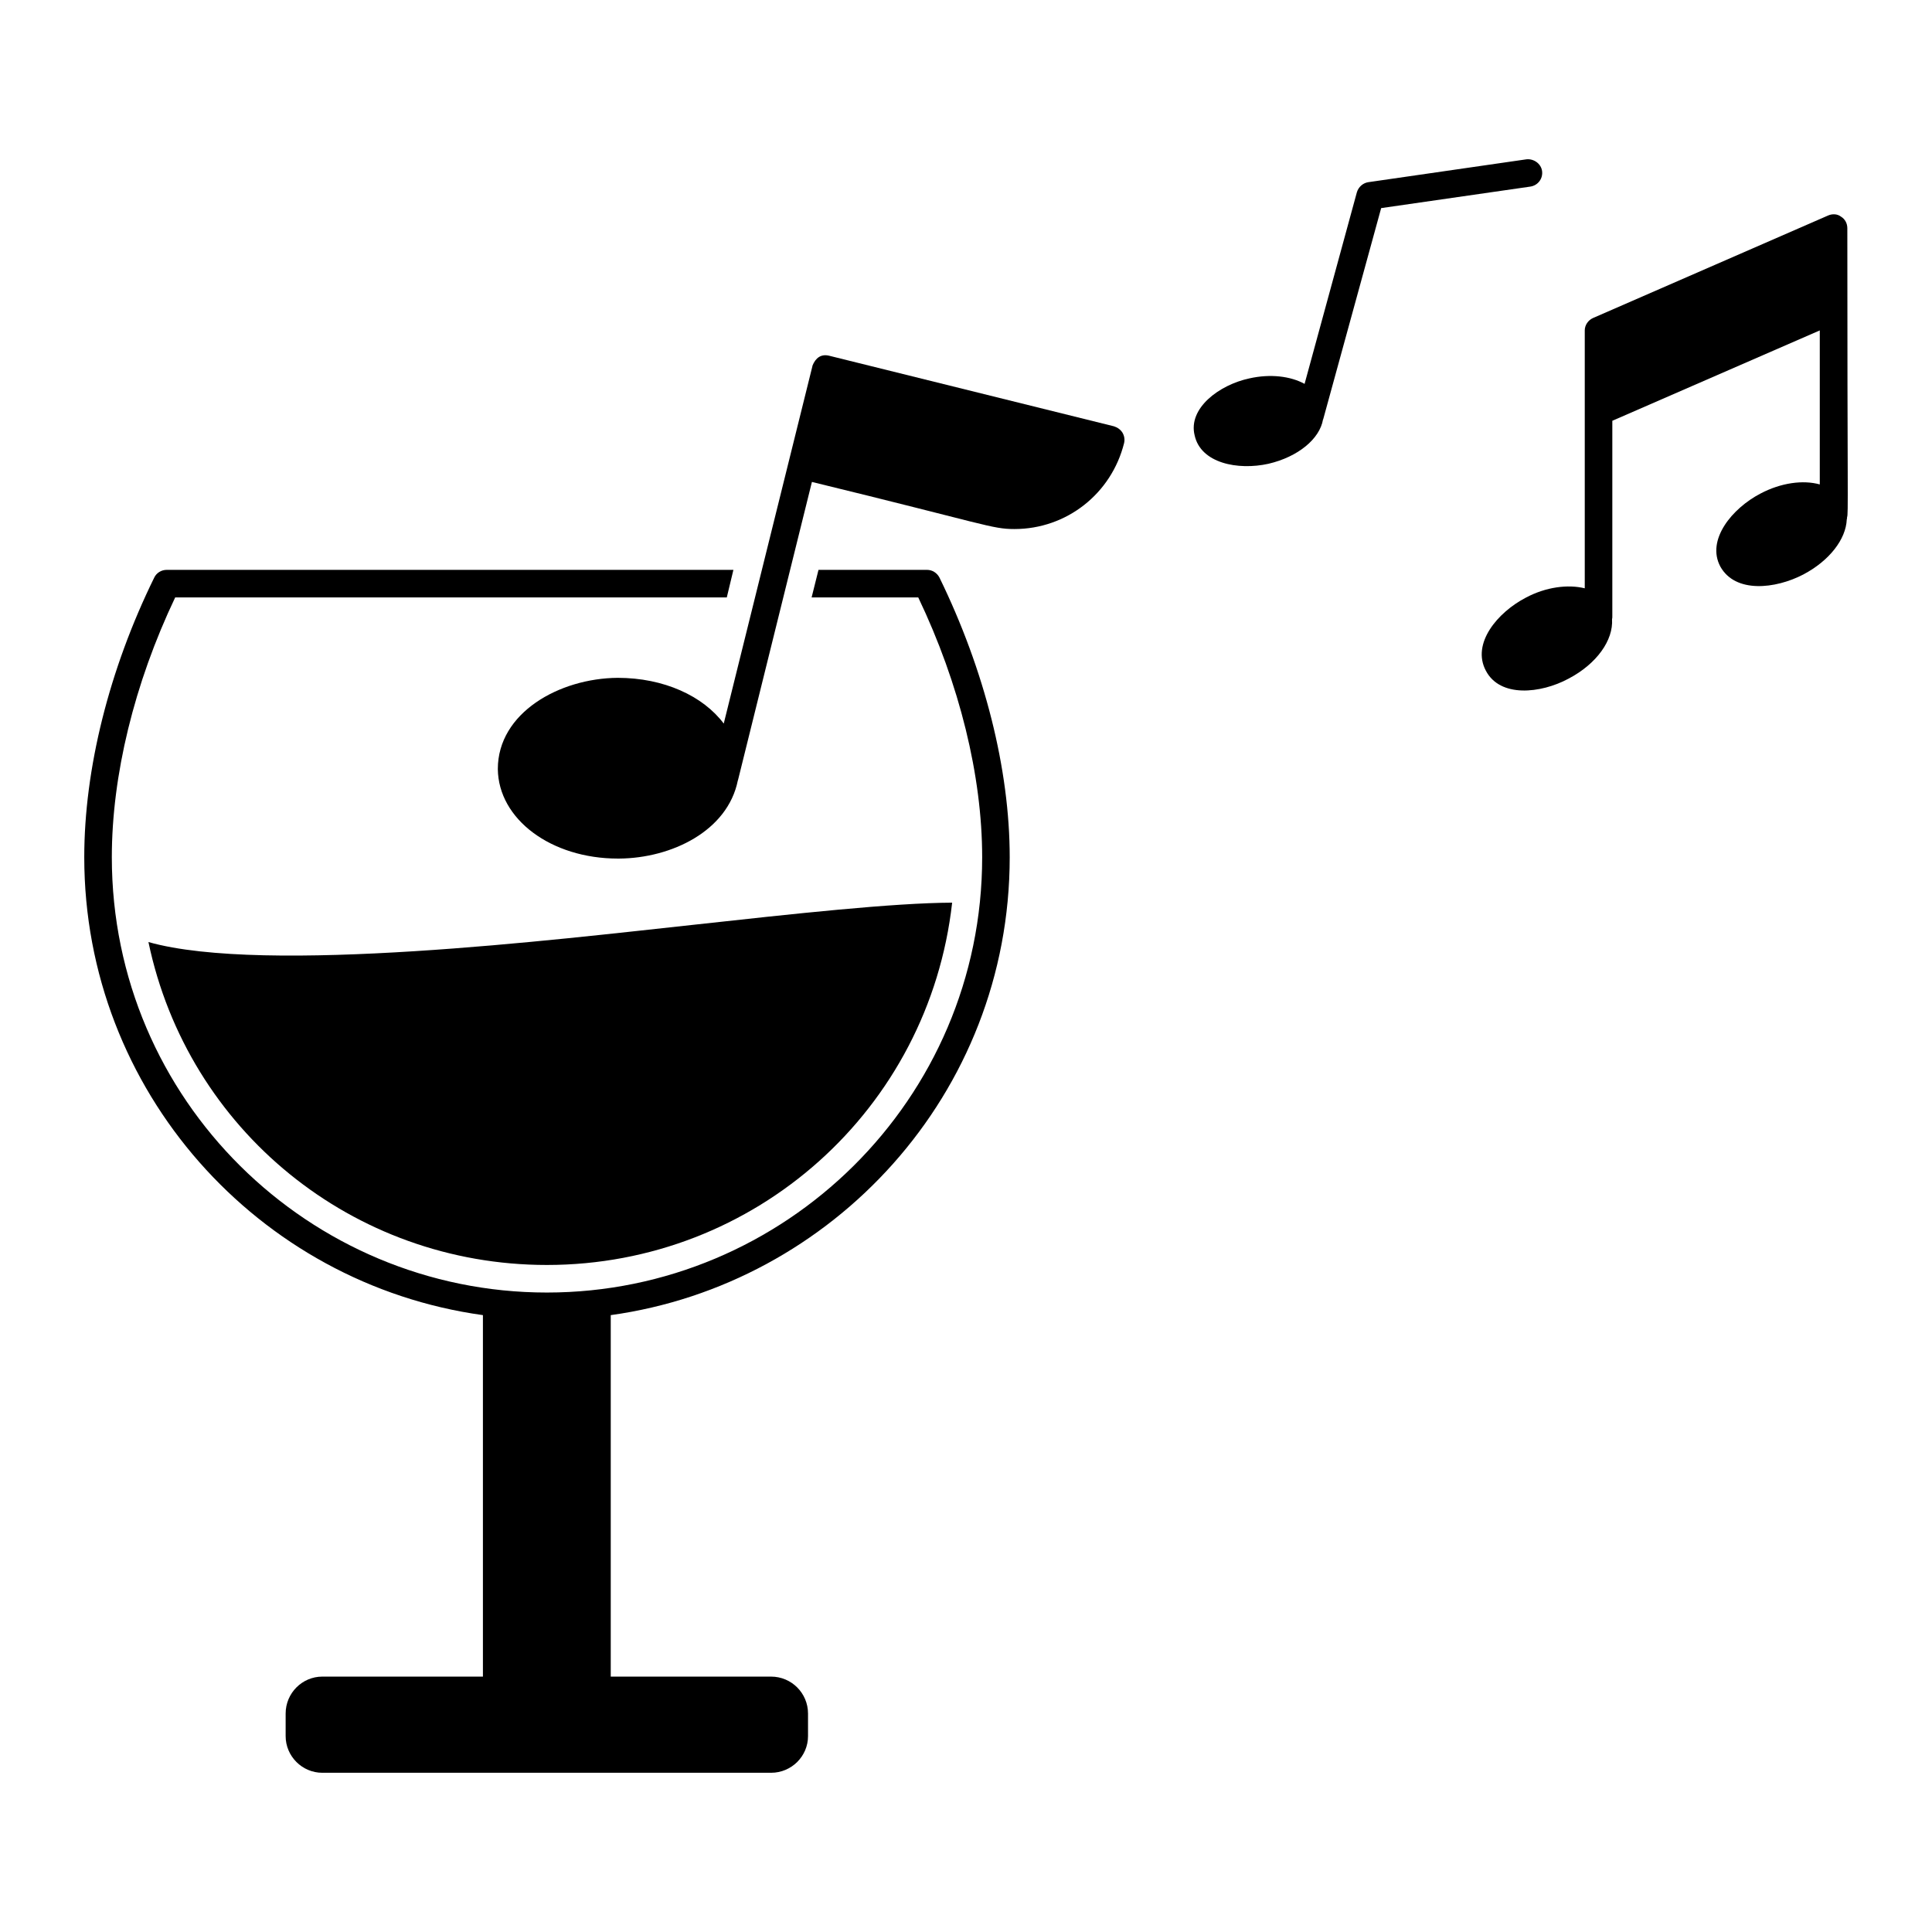
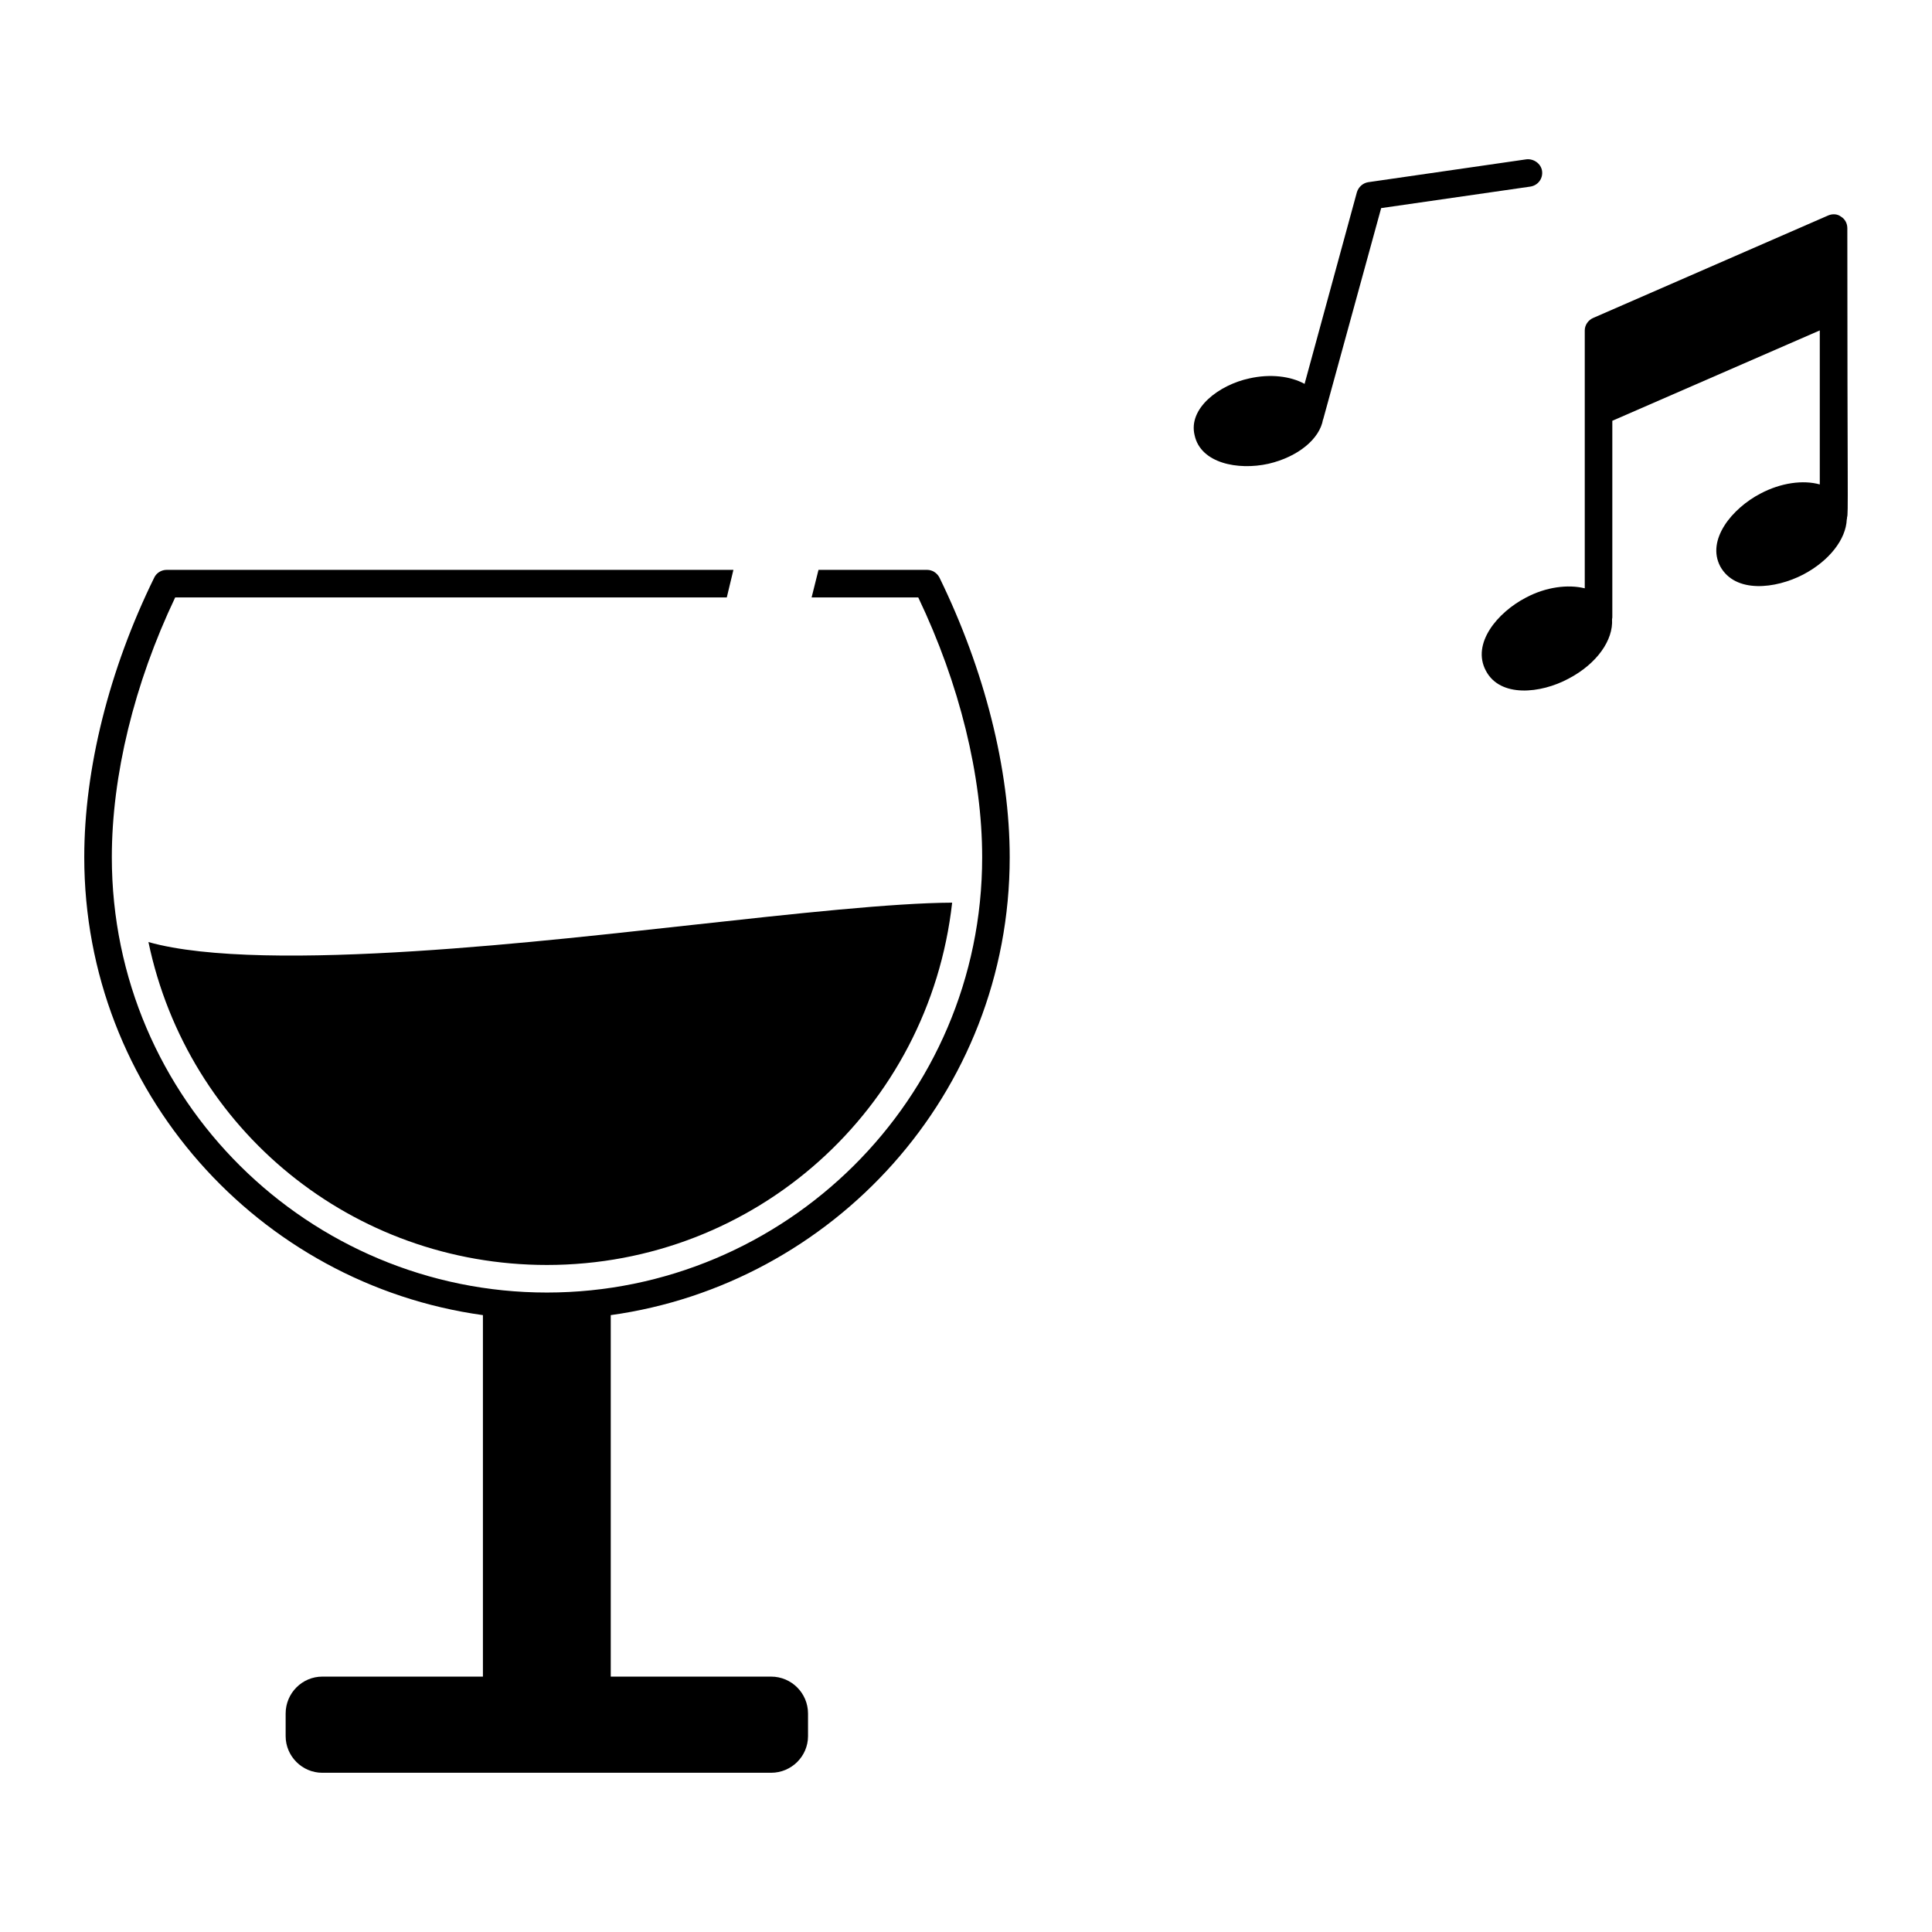
<svg xmlns="http://www.w3.org/2000/svg" fill="#000000" width="800px" height="800px" version="1.1" viewBox="144 144 512 512">
  <g>
    <path d="m389.68 295.02h-28.77l-1.824 7.301h28.258c10.953 22.926 16.941 47.312 16.941 68.855 0 64.246-52.371 115.36-115.36 115.36-62.902 0-115.29-50.926-115.29-115.36 0-21.613 5.914-46 16.793-68.855h146.18l1.754-7.301h-150.2c-1.387 0-2.703 0.805-3.285 2.043-11.977 24.387-18.547 50.746-18.547 74.109 0 61.918 46.074 113.1 105.65 121.35v95.797h-42.57c-5.328 0-9.711 4.379-9.711 9.785v5.988c0 5.328 4.379 9.711 9.711 9.711h118.94c5.402 0 9.785-4.379 9.785-9.711v-5.988c0-5.402-4.379-9.785-9.785-9.785h-42.496v-95.797c58.625-8.125 105.73-58.48 105.73-121.35 0-23.293-6.644-49.578-18.617-74.109-0.652-1.242-1.895-2.043-3.281-2.043z" />
    <path d="m288.92 479.23c55.199 0 101.27-41.254 107.41-96.016-15.773 0.074-41.766 2.922-69 5.914-35.09 3.777-113.05 13.258-143.99 4.527 10.441 49.867 54.18 85.574 105.58 85.574z" />
-     <path d="m439.19 256.97-75.426-18.691c-2.168-0.543-3.629 0.562-4.453 2.629v0.074c-30.961 124.81-21.02 84.727-23.512 94.773-5.477-7.301-15.844-12.121-28.109-12.121-15.453 0.113-31.762 9.254-31.762 24.168 0.145 13.289 14.094 23.73 31.836 23.73h0.293c13.961-0.102 28.754-7.336 31.469-20.664 0-0.074 0.074-0.145 0.074-0.219l19.566-78.93c46.129 11.234 47.656 12.484 53.668 12.484 13.801 0 25.703-9.348 29.062-22.781 0.219-0.949 0.074-1.898-0.438-2.773-0.516-0.805-1.32-1.387-2.269-1.68z" />
    <path d="m552.66 189.29c-0.293-1.973-2.262-3.285-4.16-3.066l-41.91 6.059c-1.387 0.219-2.555 1.242-2.992 2.629l-13.871 50.82c-3.723-2.043-9.055-2.703-14.602-1.461-7.973 1.695-16.336 7.891-14.531 15.113 1.625 7.371 11.441 9.324 19.566 7.519 7.812-1.824 13.582-6.57 14.457-11.754 0.074-0.074 0.074-0.074 0.074-0.145l15.332-55.855 39.5-5.695c2.039-0.293 3.426-2.117 3.137-4.164z" />
    <path d="m631.88 201.41c-0.949-0.73-2.262-0.805-3.43-0.293l-62.281 27.16c-1.312 0.586-2.191 1.898-2.191 3.285v68.344c-4.453-1.094-10.297-0.363-15.625 2.484-7.492 3.891-14.43 12.148-10.586 19.348 3.75 7.191 14.508 6.098 21.906 2.117 7.519-3.941 11.902-10.223 11.535-15.773 0.074-0.219 0.074-0.438 0.074-0.73v-51.84l54.98-23.949v40.816c-4.453-1.242-10.297-0.438-15.699 2.41-7.508 3.898-14.438 12.266-10.66 19.348 3.957 7.125 14.559 5.973 21.977 2.117 6.938-3.652 11.316-9.348 11.535-14.602 0.074-0.145 0.074-0.363 0.074-0.586 0.371-0.742 0.074-5.793 0.074-76.594-0.004-1.234-0.586-2.406-1.684-3.062z" />
  </g>
</svg>